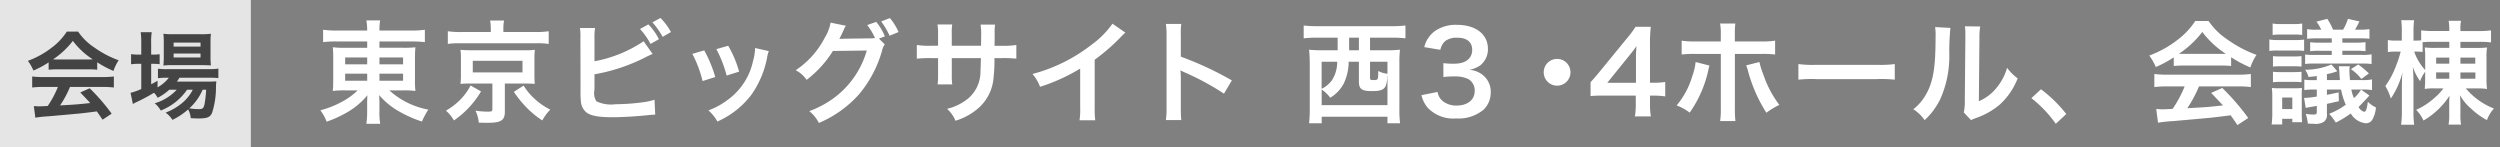
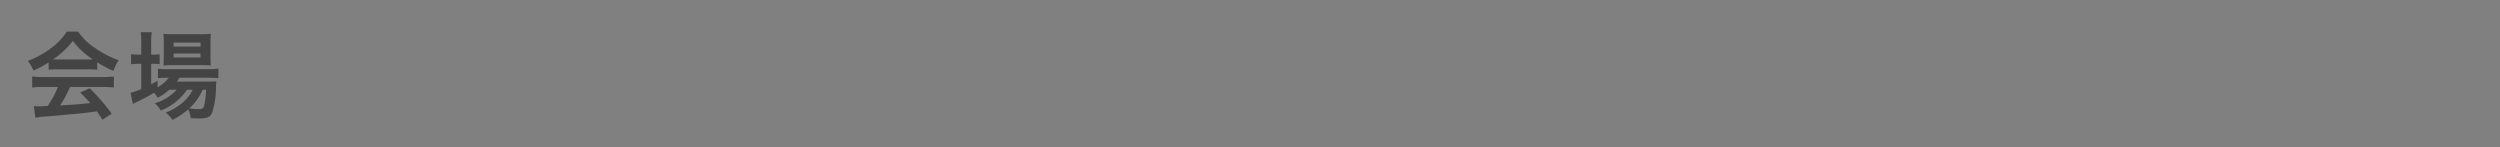
<svg xmlns="http://www.w3.org/2000/svg" width="289" height="17" viewBox="0 0 289 17">
  <rect x="0" y="0" width="289" height="17" fill="#808080" stroke="none" />
  <defs>
    <style>
      .cls-1 {
        fill: #e5e5e5;
      }

      .cls-2 {
        fill: #fff;
      }

      .cls-2, .cls-3 {
        fill-rule: evenodd;
      }

      .cls-3 {
        fill: #444;
      }
    </style>
  </defs>
  <g id="header_place">
-     <rect id="長方形_40" data-name="長方形 40" class="cls-1" width="29" height="17" />
-     <path id="東京ビッグサイト_西3_4ホール_会議棟" data-name="東京ビッグサイト 西3・4ホール、会議棟" class="cls-2" d="M481.448,257.794v0.729h-2.561a9.113,9.113,0,0,1-1.417-.065,12.408,12.408,0,0,1,.052,1.339v2.392c-0.013.9-.013,0.9-0.013,0.949a1.694,1.694,0,0,0-.039.377,9.915,9.915,0,0,1,1.469-.065h1.4a7.716,7.716,0,0,1-1.859,1.339,10.885,10.885,0,0,1-2.444.962,5.555,5.555,0,0,1,.728,1.313,13.489,13.489,0,0,0,2.223-1,8.465,8.465,0,0,0,2.483-2.054c-0.013.247-.026,0.728-0.026,0.884v0.936a10.424,10.424,0,0,1-.091,1.482h1.6a7.962,7.962,0,0,1-.091-1.482v-0.936c0-.221-0.013-0.468-0.026-0.9a8.428,8.428,0,0,0,2.275,1.872,13.612,13.612,0,0,0,2.665,1.183,8.594,8.594,0,0,1,.741-1.378,9.167,9.167,0,0,1-4.511-2.223h1.56a10.263,10.263,0,0,1,1.456.065,10.245,10.245,0,0,1-.052-1.326v-2.405c0-.494.013-0.923,0.052-1.313a12.586,12.586,0,0,1-1.443.052h-2.717v-0.729h3.64a13.643,13.643,0,0,1,1.612.079v-1.431a10.891,10.891,0,0,1-1.7.091h-3.549a6.457,6.457,0,0,1,.078-1.17h-1.586a7.508,7.508,0,0,1,.091,1.17h-3.432a11.444,11.444,0,0,1-1.664-.091v1.431a10.953,10.953,0,0,1,1.573-.079h3.523Zm0,1.847v0.793H478.9v-0.793h2.548Zm1.417,0h2.73v0.793h-2.73v-0.793Zm-1.417,1.872v0.819H478.9v-0.819h2.548Zm1.417,0h2.73v0.819h-2.73v-0.819Zm12.871-4.811h-3.407a9.5,9.5,0,0,1-1.56-.091v1.47a7.732,7.732,0,0,1,1.4-.078H501a7.885,7.885,0,0,1,1.43.078v-1.47a9.381,9.381,0,0,1-1.521.091h-3.718v-0.39a4.661,4.661,0,0,1,.078-0.936h-1.612a5.392,5.392,0,0,1,.078.949V256.7Zm0.182,5.955v2.977c0,0.221-.091.273-0.534,0.273a9.581,9.581,0,0,1-1.417-.117,4,4,0,0,1,.377,1.391c0.715,0.013.845,0.013,1.053,0.013,1.535,0,1.964-.286,1.964-1.287v-3.25h2.275c0.507,0,.884.013,1.183,0.039-0.026-.351-0.039-0.572-0.039-1.027V259.81a7.857,7.857,0,0,1,.052-1.053,7.546,7.546,0,0,1-1.183.052H493.4c-0.325,0-.741-0.013-0.858-0.026-0.208-.013-0.208-0.013-0.312-0.026a0.933,0.933,0,0,1,.013.169c0.013,0.1.026,0.169,0.026,0.182s0.013,0.26.013,0.7v1.859a7.684,7.684,0,0,1-.052,1.027c0.351-.026.6-0.039,1.17-0.039h2.523Zm-2.263-2.626H499.4v1.339h-5.747v-1.339Zm-0.26,2.847a6.323,6.323,0,0,1-1.144,1.6,7.519,7.519,0,0,1-1.7,1.313,4.346,4.346,0,0,1,.923,1.131,10.571,10.571,0,0,0,3.133-3.354Zm5.006,0.741a13.012,13.012,0,0,0,1.352,1.69,10.623,10.623,0,0,0,1.937,1.612,5.448,5.448,0,0,1,.923-1.248,7.668,7.668,0,0,1-1.794-1.235,6.653,6.653,0,0,1-1.287-1.547Zm9.321-6.176a7.242,7.242,0,0,1,.065-1.209h-1.742a7.032,7.032,0,0,1,.052,1.2l0.013,6.033a9.8,9.8,0,0,0,.039,1.2,1.8,1.8,0,0,0,.637,1.326c0.507,0.39,1.4.559,3.029,0.559,0.975,0,2.6-.091,3.64-0.195,0.936-.091,1.027-0.1,1.287-0.1l-0.078-1.729a7.681,7.681,0,0,1-1.482.312,24.516,24.516,0,0,1-3.016.208,3.961,3.961,0,0,1-2.223-.338,1.728,1.728,0,0,1-.234-1.235v-0.169a0.1,0.1,0,0,0,.013-0.039v-1.677a21.057,21.057,0,0,0,5.811-1.924,9.781,9.781,0,0,1,.91-0.429l-1.04-1.47a15.029,15.029,0,0,1-5.681,2.315v-2.627Zm5.265-1.092a7.914,7.914,0,0,1,1.209,1.73l0.975-.547a6.737,6.737,0,0,0-1.222-1.716Zm3.575,0.351a7.244,7.244,0,0,0-1.209-1.625l-0.936.507a8.414,8.414,0,0,1,1.183,1.677Zm2.47,2.523a13.006,13.006,0,0,1,1.183,3.146l1.469-.468a15,15,0,0,0-1.274-3.081Zm2.782-.546A14.3,14.3,0,0,1,523,261.734l1.443-.455a12.771,12.771,0,0,0-1.261-2.99Zm4.473-.13a5.767,5.767,0,0,1-.234,1.5,7.472,7.472,0,0,1-2.952,4.511,8.433,8.433,0,0,1-2.21,1.2,4.722,4.722,0,0,1,1.04,1.287A9.982,9.982,0,0,0,525.9,263.9a11.1,11.1,0,0,0,1.794-4.329,2.736,2.736,0,0,1,.182-0.663Zm14.313-1.093,0.689-.247a6.106,6.106,0,0,0-1-1.677l-1.04.364a7.126,7.126,0,0,1,.9,1.5,3.578,3.578,0,0,1-.65.039l-2.847.039c-0.273.013-.481,0.013-0.624,0.026,0.182-.338.273-0.533,0.507-1.053a1.805,1.805,0,0,1,.26-0.468l-1.781-.364a4.9,4.9,0,0,1-.663,1.729,10,10,0,0,1-3.367,3.771,3.454,3.454,0,0,1,1.261,1.118,12.574,12.574,0,0,0,3.042-3.341l3.913-.052a10.344,10.344,0,0,1-3.8,5.486,11.285,11.285,0,0,1-2.847,1.521,4.006,4.006,0,0,1,1.105,1.365,12.949,12.949,0,0,0,4.628-3.289,13.484,13.484,0,0,0,2.665-5.018,2.311,2.311,0,0,1,.325-0.78Zm2.275-.754a6.78,6.78,0,0,0-1-1.612l-1.014.39a8.363,8.363,0,0,1,.975,1.651Zm6.149,1.587v-1.34a6.5,6.5,0,0,1,.052-1.118h-1.7a6.928,6.928,0,0,1,.065,1.157v1.3h-0.767a9.228,9.228,0,0,1-1.69-.091v1.586a13.225,13.225,0,0,1,1.664-.065h0.793v1.924a8.559,8.559,0,0,1-.052,1.118h1.69a8,8,0,0,1-.052-1.092v-1.95h3.367c-0.026.9-.026,1.209-0.052,1.508a4.059,4.059,0,0,1-1.378,3.12,6.038,6.038,0,0,1-2.483,1.235,3.862,3.862,0,0,1,.975,1.378,7.226,7.226,0,0,0,2.535-1.365,5.211,5.211,0,0,0,1.873-3.731,15.76,15.76,0,0,0,.091-2.145h0.871a13.225,13.225,0,0,1,1.664.065V258.2a9.228,9.228,0,0,1-1.69.091h-0.832c0.013-.781.013-0.781,0.013-1.574a4.8,4.8,0,0,1,.052-0.871h-1.678a8.285,8.285,0,0,1,.065,1.443V257.7l-0.013.586h-3.38ZM567.6,255.74a10.42,10.42,0,0,1-2.418,2.432,18.986,18.986,0,0,1-6.825,3.38,4.89,4.89,0,0,1,.871,1.482,21.063,21.063,0,0,0,4.641-2.106V265.5a7.312,7.312,0,0,1-.078,1.4h1.82a9.834,9.834,0,0,1-.065-1.443v-5.551a22.925,22.925,0,0,0,3.068-2.679,5.355,5.355,0,0,1,.481-0.455Zm7.956,11.142a14.292,14.292,0,0,1-.052-1.443v-3.432a6.721,6.721,0,0,0-.052-0.884,4.2,4.2,0,0,0,.442.221,30.757,30.757,0,0,1,4.6,2.483l0.91-1.534a38.193,38.193,0,0,0-5.9-2.743v-2.419a8.715,8.715,0,0,1,.052-1.365h-1.781a8.356,8.356,0,0,1,.078,1.326v8.334a8.758,8.758,0,0,1-.078,1.456h1.781Zm18.076-9.53v1.457h-1.781a12.194,12.194,0,0,1-1.521-.065,15.543,15.543,0,0,1,.078,1.573v5.252a14.337,14.337,0,0,1-.078,1.677h1.456v-0.754h7.605v0.754h1.456a13.067,13.067,0,0,1-.078-1.664v-5.265a14.37,14.37,0,0,1,.065-1.573,12.581,12.581,0,0,1-1.521.065h-1.937v-1.457h2.587a13.744,13.744,0,0,1,1.508.078v-1.482a12.24,12.24,0,0,1-1.521.078h-8.71a12.469,12.469,0,0,1-1.534-.078v1.482a13.574,13.574,0,0,1,1.508-.078h2.418Zm1.326,0h1.131v1.457H594.96v-1.457Zm-1.378,2.783a3.9,3.9,0,0,1-.6,2.132,3.2,3.2,0,0,1-1.2,1v-3.133h1.794Zm2.509,0V262.4c0,0.91.312,1.131,1.573,1.131,0.936,0,1.339-.169,1.534-0.624a3.062,3.062,0,0,0,.169-0.975,0.426,0.426,0,0,1,.026-0.221v3.445h-7.605v-1.807a4.019,4.019,0,0,1,.988.949,4.168,4.168,0,0,0,1.56-1.638,5.865,5.865,0,0,0,.572-2.522h1.183Zm1.287,0h2.015v1.391a2.753,2.753,0,0,1-1.066-.325c0,1.014-.013,1.053-0.507,1.053-0.39,0-.442-0.026-0.442-0.273v-1.846ZM603.319,264a3.433,3.433,0,0,0,.728,1.456,4.062,4.062,0,0,0,3.3,1.235,4.49,4.49,0,0,0,3.2-1.053,2.753,2.753,0,0,0,.78-1.9,2.5,2.5,0,0,0-.624-1.794,2.735,2.735,0,0,0-1.859-.871,3.209,3.209,0,0,0,1.261-.507,2.37,2.37,0,0,0,.9-1.911c0-1.691-1.4-2.783-3.575-2.783a4.224,4.224,0,0,0-2.549.715,3.23,3.23,0,0,0-1.235,1.86l1.859,0.312a1.917,1.917,0,0,1,.546-1,2.172,2.172,0,0,1,1.418-.4c1.105,0,1.716.508,1.716,1.405,0,1-.767,1.6-2.067,1.6a8.936,8.936,0,0,1-1.262-.065V261.9a11.127,11.127,0,0,1,1.392-.065,3.368,3.368,0,0,1,1.5.312,1.515,1.515,0,0,1,.728,1.365c0,1.027-.819,1.69-2.106,1.69a2.458,2.458,0,0,1-1.574-.507,1.689,1.689,0,0,1-.611-1.066ZM619,259.81a1.547,1.547,0,1,0,1.547,1.547A1.542,1.542,0,0,0,619,259.81Zm12.507,2.665a8.559,8.559,0,0,1-1.313.091h-0.455V258.3a18.306,18.306,0,0,1,.091-2.2H628.07a12.373,12.373,0,0,1-1.079,1.43l-3.081,3.771c-0.455.546-.6,0.715-1.04,1.2v1.6c0.442-.039.858-0.052,1.625-0.052h3.6v0.9a8.292,8.292,0,0,1-.1,1.508h1.846a8.078,8.078,0,0,1-.1-1.482v-0.923H630.2a10.033,10.033,0,0,1,1.3.091v-1.664Zm-3.393.1h-3.315l2.5-3.094c0.468-.572.624-0.78,0.884-1.157a14.711,14.711,0,0,0-.065,1.56v2.691Zm9.812-4.785h-2.86a9.073,9.073,0,0,1-1.664-.091v1.6a12.881,12.881,0,0,1,1.638-.065h2.886v6.292a9.025,9.025,0,0,1-.078,1.469h1.769a11.08,11.08,0,0,1-.065-1.456v-6.305h3a12.989,12.989,0,0,1,1.651.065v-1.6a9.15,9.15,0,0,1-1.677.091h-2.977v-0.689a10.751,10.751,0,0,1,.052-1.378h-1.756a7.189,7.189,0,0,1,.078,1.339v0.728Zm-2.912,2.38a6.6,6.6,0,0,1-.377,1.6,9.321,9.321,0,0,1-1.82,3.419,5.612,5.612,0,0,1,1.508.832,13.416,13.416,0,0,0,2.184-5.044c0.052-.234.065-0.247,0.1-0.4Zm5.838,0.39a3.551,3.551,0,0,1,.208.611,17.352,17.352,0,0,0,2.132,4.862,9.545,9.545,0,0,1,1.5-.91,12.038,12.038,0,0,1-1.846-3.5,8.34,8.34,0,0,1-.455-1.456Zm6.045,1.651a14.271,14.271,0,0,1,2.119-.065h6.9a14.271,14.271,0,0,1,2.119.065v-1.807a12.767,12.767,0,0,1-2.106.091H649a12.767,12.767,0,0,1-2.106-.091v1.807ZM662.7,256.13a6.534,6.534,0,0,1,.052,1.183c0,3.641-.3,5.318-1.235,6.813a5.341,5.341,0,0,1-1.339,1.5,4.627,4.627,0,0,1,1.313,1.261,8.278,8.278,0,0,0,1.794-2.405,12.172,12.172,0,0,0,1.053-5.343,27.179,27.179,0,0,1,.13-2.913Zm3.445-.091a5.627,5.627,0,0,1,.052.858v0.39l-0.065,7.333a5.825,5.825,0,0,1-.117,1.378l0.832,0.884a5.657,5.657,0,0,1,.559-0.234,8.581,8.581,0,0,0,2.77-1.56,8.068,8.068,0,0,0,2.067-3.029,5.449,5.449,0,0,1-1.222-1.222,6.352,6.352,0,0,1-1.274,2.379,5.222,5.222,0,0,1-1.99,1.482l0.065-7.4a6.929,6.929,0,0,1,.092-1.235Zm7.684,8.308a13.992,13.992,0,0,1,2.821,2.964l1.209-1.131a15.2,15.2,0,0,0-2.925-2.86Zm16.458-3.718a10.4,10.4,0,0,1,1.118-.052h4.342a9.875,9.875,0,0,1,1.17.052v-1.014a13.911,13.911,0,0,0,2.224,1.183,5.789,5.789,0,0,1,.715-1.456,13.735,13.735,0,0,1-3.342-1.756,7.9,7.9,0,0,1-2.2-2.158H692.77a8.56,8.56,0,0,1-2.054,2.184,12.105,12.105,0,0,1-3.263,1.808,6.038,6.038,0,0,1,.754,1.326,12.232,12.232,0,0,0,2.08-1.118v1Zm1.131-1.4c-0.234,0-.312,0-0.533-0.013a11.1,11.1,0,0,0,2.7-2.523,10.593,10.593,0,0,0,2.717,2.523c-0.247.013-.364,0.013-0.572,0.013h-4.316Zm0.13,3.757a13.461,13.461,0,0,1-1.391,2.6c-0.663.039-1.053,0.052-1.144,0.052-0.182,0-.4-0.013-0.754-0.039l0.208,1.586a15.459,15.459,0,0,1,1.677-.182c0.52-.039,3.094-0.273,4.381-0.39,0.481-.052,1.261-0.143,2.34-0.286,0.221,0.312.352,0.494,0.781,1.131l1.248-.819a26.54,26.54,0,0,0-3-3.471l-1.287.572c0.728,0.754.949,0.988,1.365,1.443-1.82.2-1.82,0.2-4.121,0.325a14.132,14.132,0,0,0,1.352-2.522h4.473a12.1,12.1,0,0,1,1.521.078v-1.508a12.24,12.24,0,0,1-1.521.078h-8.1a12.768,12.768,0,0,1-1.534-.078v1.508a12.179,12.179,0,0,1,1.534-.078h1.976Zm20.385,0.377a3.906,3.906,0,0,1-.819.975,4.444,4.444,0,0,1-.3-0.988H712.1a5.825,5.825,0,0,1,1.105.065v-1.235a5.135,5.135,0,0,1-1.105.078h-1.443c-0.039-.416-0.065-0.832-0.065-1.066a3.676,3.676,0,0,1,.039-0.533h-1.274a6.15,6.15,0,0,1,.091.975c0.013,0.247.026,0.338,0.052,0.624h-1.508v-0.689a8.562,8.562,0,0,0,1.04-.273l0.156-.065-0.676-.78a7.636,7.636,0,0,1-3.042.611,2.593,2.593,0,0,1,.39.832c0.429-.039.676-0.065,0.962-0.1v0.468h-0.455a5.876,5.876,0,0,1-.988-0.052v1.209a5.156,5.156,0,0,1,.962-0.065h0.481v0.806a9.612,9.612,0,0,1-1.352.156h-0.117l0.182,1.157q0.175-.039,1.287-0.234v0.715c0,0.221-.078.286-0.364,0.286a5.128,5.128,0,0,1-.91-0.078,4.586,4.586,0,0,1,.234,1.118,6.373,6.373,0,0,0,.65.026,1.841,1.841,0,0,0,1.222-.234,1.023,1.023,0,0,0,.338-0.923V265.01c0.273-.065.273-0.065,0.455-0.1,0.533-.13.624-0.143,0.923-0.208l-0.026-1.027c-0.559.13-.871,0.195-1.352,0.286v-0.611h1.638a7.319,7.319,0,0,0,.546,1.755,8.807,8.807,0,0,1-1.924,1.053,6.905,6.905,0,0,1,.767,1.014,12.269,12.269,0,0,0,1.729-1.053,2.271,2.271,0,0,0,1.768,1.131,0.853,0.853,0,0,0,.741-0.442,3.353,3.353,0,0,0,.4-1.391,3.21,3.21,0,0,1-.936-0.65c-0.1.819-.221,1.157-0.429,1.157a1.069,1.069,0,0,1-.637-0.559c0.234-.234.949-0.975,1.248-1.326Zm-5.148-6.93a5.938,5.938,0,0,1-1.079-.065v1.118a8.812,8.812,0,0,1,1.079-.052h1.768v0.5H707.11a7.981,7.981,0,0,1-1.053-.052v1.04a7.036,7.036,0,0,1,1.053-.052h1.443v0.481h-1.976a7.394,7.394,0,0,1-1.105-.052v1.1a7.172,7.172,0,0,1,1.105-.052h5.473a7.621,7.621,0,0,1,1.105.052v-1.118a5.73,5.73,0,0,1-1.118.065h-2.262v-0.481H711.4a8.639,8.639,0,0,1,1.053.052v-1.04a7.857,7.857,0,0,1-1.053.052h-1.625v-0.5h2.067a8.725,8.725,0,0,1,1.066.052v-1.118a5.7,5.7,0,0,1-1.066.065h-0.6c0.195-.325.338-0.611,0.507-0.949l-1.326-.3a6.2,6.2,0,0,1-.559,1.248H708.7a7.588,7.588,0,0,0-.663-1.248l-1.261.325a5,5,0,0,1,.559.923h-0.546Zm-5.07.611a5.783,5.783,0,0,1,.923-0.052h1.573a5.887,5.887,0,0,1,.923.052v-1.326a4.563,4.563,0,0,1-.923.065h-1.573a4.641,4.641,0,0,1-.923-0.065v1.326Zm3.64,0.533a6.778,6.778,0,0,1-1.014.052H702.3a4.909,4.909,0,0,1-.962-0.065v1.327a5.916,5.916,0,0,1,.962-0.052h2.093a6.448,6.448,0,0,1,.962.052v-1.314Zm-3.6,3.121a7.961,7.961,0,0,1,.923-0.039h1.417a9.259,9.259,0,0,1,.962.039v-1.209a8.755,8.755,0,0,1-.962.039h-1.417a7.511,7.511,0,0,1-.923-0.039v1.209Zm0,1.807a8.117,8.117,0,0,1,.923-0.039h1.417a6.545,6.545,0,0,1,.962.039v-1.209a8.593,8.593,0,0,1-.962.039h-1.417a7.658,7.658,0,0,1-.923-0.039V262.5Zm1.066,4.888v-0.663h1.17v0.4h1.131c-0.026-.364-0.039-0.611-0.039-1.053V264.23a9.883,9.883,0,0,1,.026-1.066,6.134,6.134,0,0,1-.871.039h-1.755a5.68,5.68,0,0,1-.858-0.039,8.766,8.766,0,0,1,.052,1.092V266.1a9.5,9.5,0,0,1-.078,1.287h1.222Zm0-3.12h1.17v1.339h-1.17v-1.339Zm7.943-3.276a5.093,5.093,0,0,1,1.209,1.131l0.871-.637a10.075,10.075,0,0,0-1.235-1.04Zm12.662-3.16h2.21a10.043,10.043,0,0,1,1.327.066v-1.392a9.4,9.4,0,0,1-1.34.078h-2.2V256.39a3.834,3.834,0,0,1,.078-0.988H722.06a5.144,5.144,0,0,1,.078.988v0.195h-1.885a9.532,9.532,0,0,1-1.365-.078v1.157c-0.169.013-.312,0.026-0.533,0.026H718v-1a11.64,11.64,0,0,1,.065-1.352h-1.482a8.96,8.96,0,0,1,.065,1.365v0.988h-0.741a3.811,3.811,0,0,1-.871-0.065v1.392a5.083,5.083,0,0,1,.871-0.052h0.611a12.25,12.25,0,0,1-.572,1.729,9.471,9.471,0,0,1-1.2,2.249,6.438,6.438,0,0,1,.637,1.443,9.6,9.6,0,0,0,1.352-3.042,8.443,8.443,0,0,0-.065,1c0,0.117,0,.234-0.013.377v3.094a10.708,10.708,0,0,1-.091,1.6h1.508a12.753,12.753,0,0,1-.078-1.6v-3.328c0-.6-0.026-1.222-0.078-1.768a6.237,6.237,0,0,0,.845,1.664,4,4,0,0,1,.585-1.092v0.754a10.516,10.516,0,0,1-.052,1.235,6.758,6.758,0,0,1,1.144-.065h1.014a6.065,6.065,0,0,1-1.066,1.131,7.99,7.99,0,0,1-2.08,1.352,4.123,4.123,0,0,1,.845,1.235,8.9,8.9,0,0,0,3.016-2.873c-0.026.3-.039,0.585-0.039,0.9v1.261a5.958,5.958,0,0,1-.078,1.183H723.5a6.036,6.036,0,0,1-.078-1.183v-1.274c0-.273-0.026-0.7-0.052-0.949a5.656,5.656,0,0,0,1.261,1.534,8.4,8.4,0,0,0,1.86,1.352,3.924,3.924,0,0,1,.806-1.339,8.179,8.179,0,0,1-3.251-2.327h1.222a7.917,7.917,0,0,1,1.236.065,7.736,7.736,0,0,1-.066-1.248v-2.34a7.02,7.02,0,0,1,.066-1.209,9,9,0,0,1-1.158.052h-1.924v-0.7Zm-1.287,0v0.7H720.5a9.8,9.8,0,0,1-1.2-.052,9.7,9.7,0,0,1,.052,1.183v1.43a6.208,6.208,0,0,1-1.274-2.132h0.3a5.268,5.268,0,0,1,.676.039v-1.131c0.351-.027.663-0.04,1.183-0.04h1.9Zm0,1.821v0.7h-1.521v-0.7h1.521Zm1.287,0h1.716v0.7h-1.716v-0.7Zm-1.287,1.716V262.1h-1.521V261.37h1.521Zm1.287,0h1.729V262.1h-1.729V261.37Z" transform="translate(-439 -253)" />
    <path id="会場" class="cls-3" d="M444.627,261.06a8.8,8.8,0,0,1,.946-0.044h3.674a8.356,8.356,0,0,1,.99.044V260.2a11.736,11.736,0,0,0,1.882,1,4.9,4.9,0,0,1,.6-1.232,11.637,11.637,0,0,1-2.828-1.486,6.68,6.68,0,0,1-1.859-1.826h-1.309a7.243,7.243,0,0,1-1.738,1.848,10.273,10.273,0,0,1-2.762,1.53,5.109,5.109,0,0,1,.638,1.122,10.4,10.4,0,0,0,1.761-.946v0.847Zm0.957-1.188c-0.2,0-.264,0-0.451-0.011a9.413,9.413,0,0,0,2.288-2.135,8.981,8.981,0,0,0,2.3,2.135c-0.209.011-.308,0.011-0.484,0.011h-3.652Zm0.11,3.179a11.39,11.39,0,0,1-1.177,2.2c-0.562.033-.892,0.044-0.969,0.044-0.154,0-.341-0.011-0.638-0.033l0.176,1.343a13.076,13.076,0,0,1,1.42-.154c0.44-.033,2.618-0.232,3.707-0.331,0.407-.044,1.067-0.121,1.98-0.242,0.187,0.264.3,0.419,0.66,0.958l1.057-.694a22.6,22.6,0,0,0-2.542-2.937l-1.089.484c0.616,0.638.8,0.836,1.155,1.221-1.54.165-1.54,0.165-3.487,0.275a11.958,11.958,0,0,0,1.144-2.134h3.784a10.241,10.241,0,0,1,1.288.066v-1.276a10.363,10.363,0,0,1-1.288.066h-6.854a10.8,10.8,0,0,1-1.3-.066v1.276a10.3,10.3,0,0,1,1.3-.066h1.673Zm13.739,0.319a5.711,5.711,0,0,1-2.552,1.573,2.72,2.72,0,0,1,.7.836,6.624,6.624,0,0,0,3.047-2.409h0.66a4.91,4.91,0,0,1-1.144,1.463,6.721,6.721,0,0,1-2,1.188,3.014,3.014,0,0,1,.792.837,7.914,7.914,0,0,0,1.815-1.211,2.66,2.66,0,0,1,.3,1.013c0.429,0.022.627,0.033,0.924,0.033,0.969,0,1.321-.143,1.541-0.65a9.562,9.562,0,0,0,.451-2.992,6.393,6.393,0,0,1,.044-0.649c-0.319.022-.528,0.033-1.067,0.033h-3.5a3.935,3.935,0,0,0,.3-0.451h3.367a10.763,10.763,0,0,1,1.133.044v-1.1a7.293,7.293,0,0,1-1.144.066h-4.808a6.115,6.115,0,0,1-1.034-.055v1.1a7.871,7.871,0,0,1,1.023-.055h0.242a4.344,4.344,0,0,1-1.309,1.111v-0.759c-0.352.2-.44,0.253-0.737,0.407v-2.365h0.209a5.694,5.694,0,0,1,.77.044v-1.156a4.7,4.7,0,0,1-.781.045h-0.2v-1.354a7.41,7.41,0,0,1,.066-1.232h-1.277a8.674,8.674,0,0,1,.066,1.221v1.365h-0.308a4.926,4.926,0,0,1-.869-0.056v1.178a5.359,5.359,0,0,1,.858-0.055h0.319v2.915a7.936,7.936,0,0,1-1.243.44l0.275,1.287a0.5,0.5,0,0,1,.11-0.055,1.294,1.294,0,0,0,.143-0.088,20.746,20.746,0,0,0,2.19-1.155,2.533,2.533,0,0,1,.418.583,6.332,6.332,0,0,0,1.353-.935h0.858Zm3.4,0a13.535,13.535,0,0,1-.188,1.661c-0.1.473-.22,0.583-0.627,0.583a7.693,7.693,0,0,1-1.133-.088,6.147,6.147,0,0,0,1.54-2.156h0.408Zm-0.452-2.838c0.44,0,.771.011,1,0.033a8.52,8.52,0,0,1-.044-1.056V257.99a8.9,8.9,0,0,1,.044-1.089,8.3,8.3,0,0,1-1.178.055H459a7.737,7.737,0,0,1-1.111-.055,8.558,8.558,0,0,1,.044,1v1.607a9.821,9.821,0,0,1-.044,1.067,7.951,7.951,0,0,1,1.012-.044h3.476Zm-3.311-2.608h3.113v0.462H459.07v-0.462Zm0,1.265h3.113v0.452H459.07v-0.452Z" transform="translate(-439 -253)" />
  </g>
</svg>